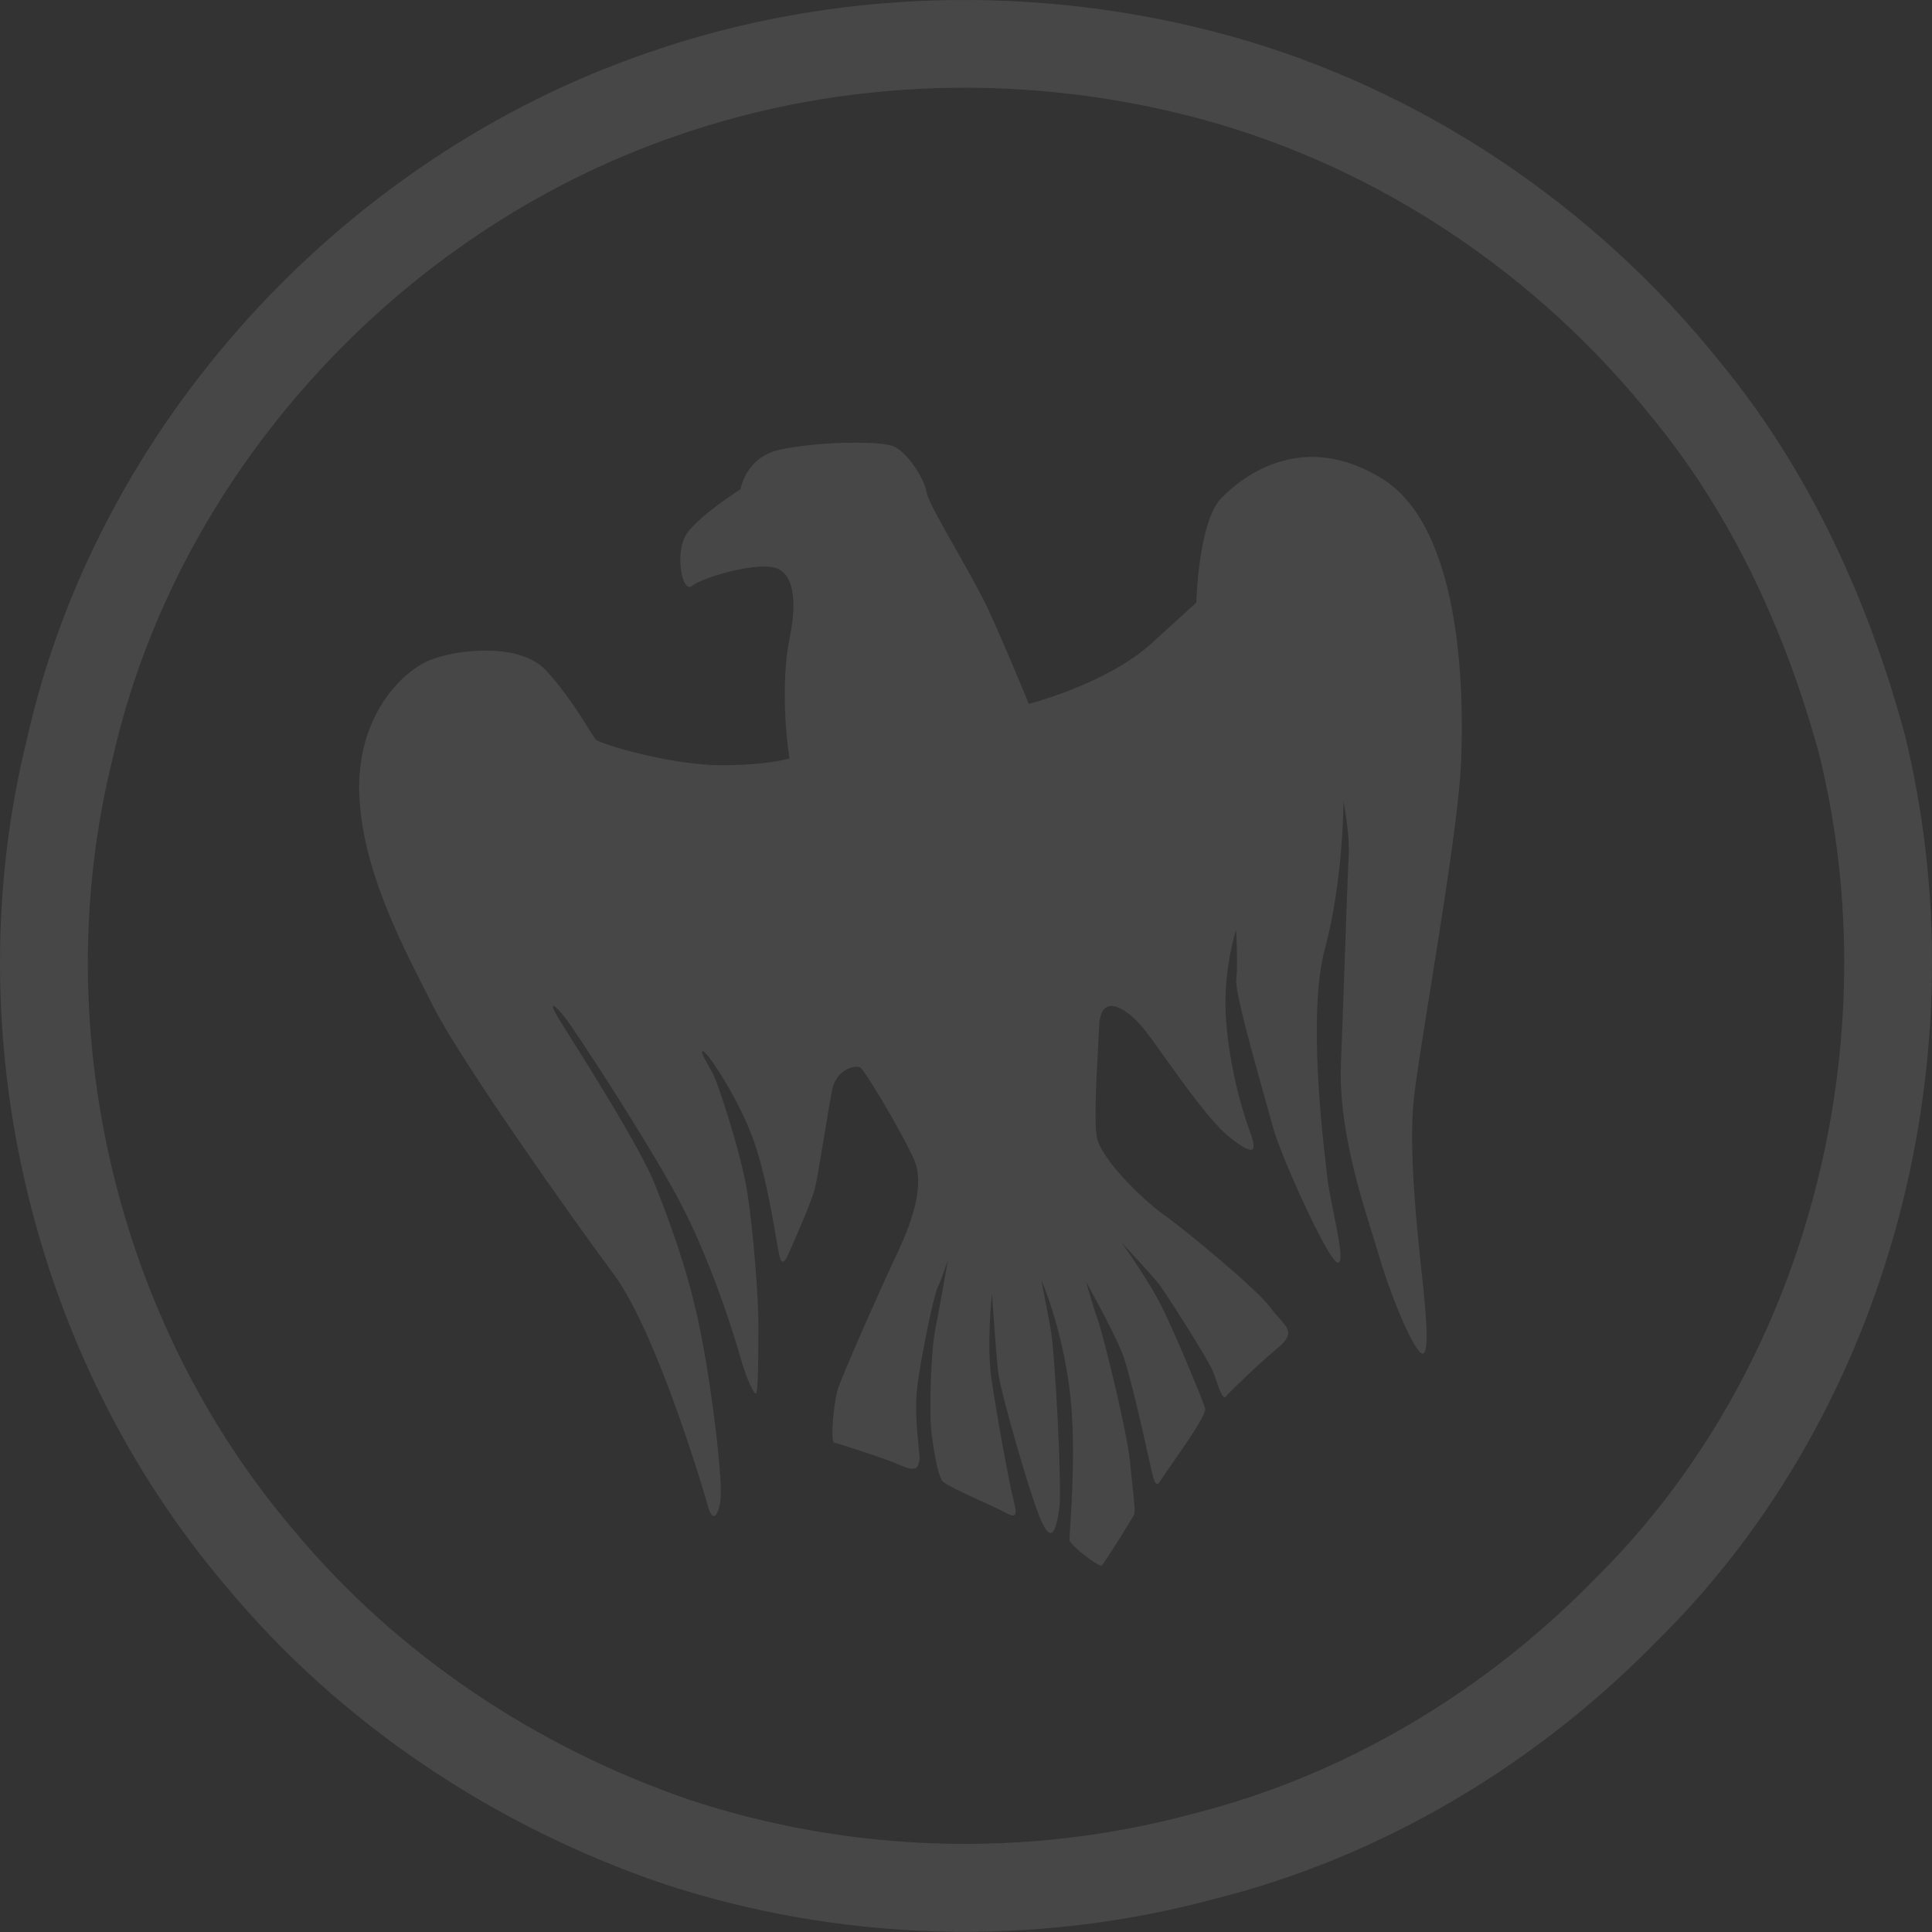
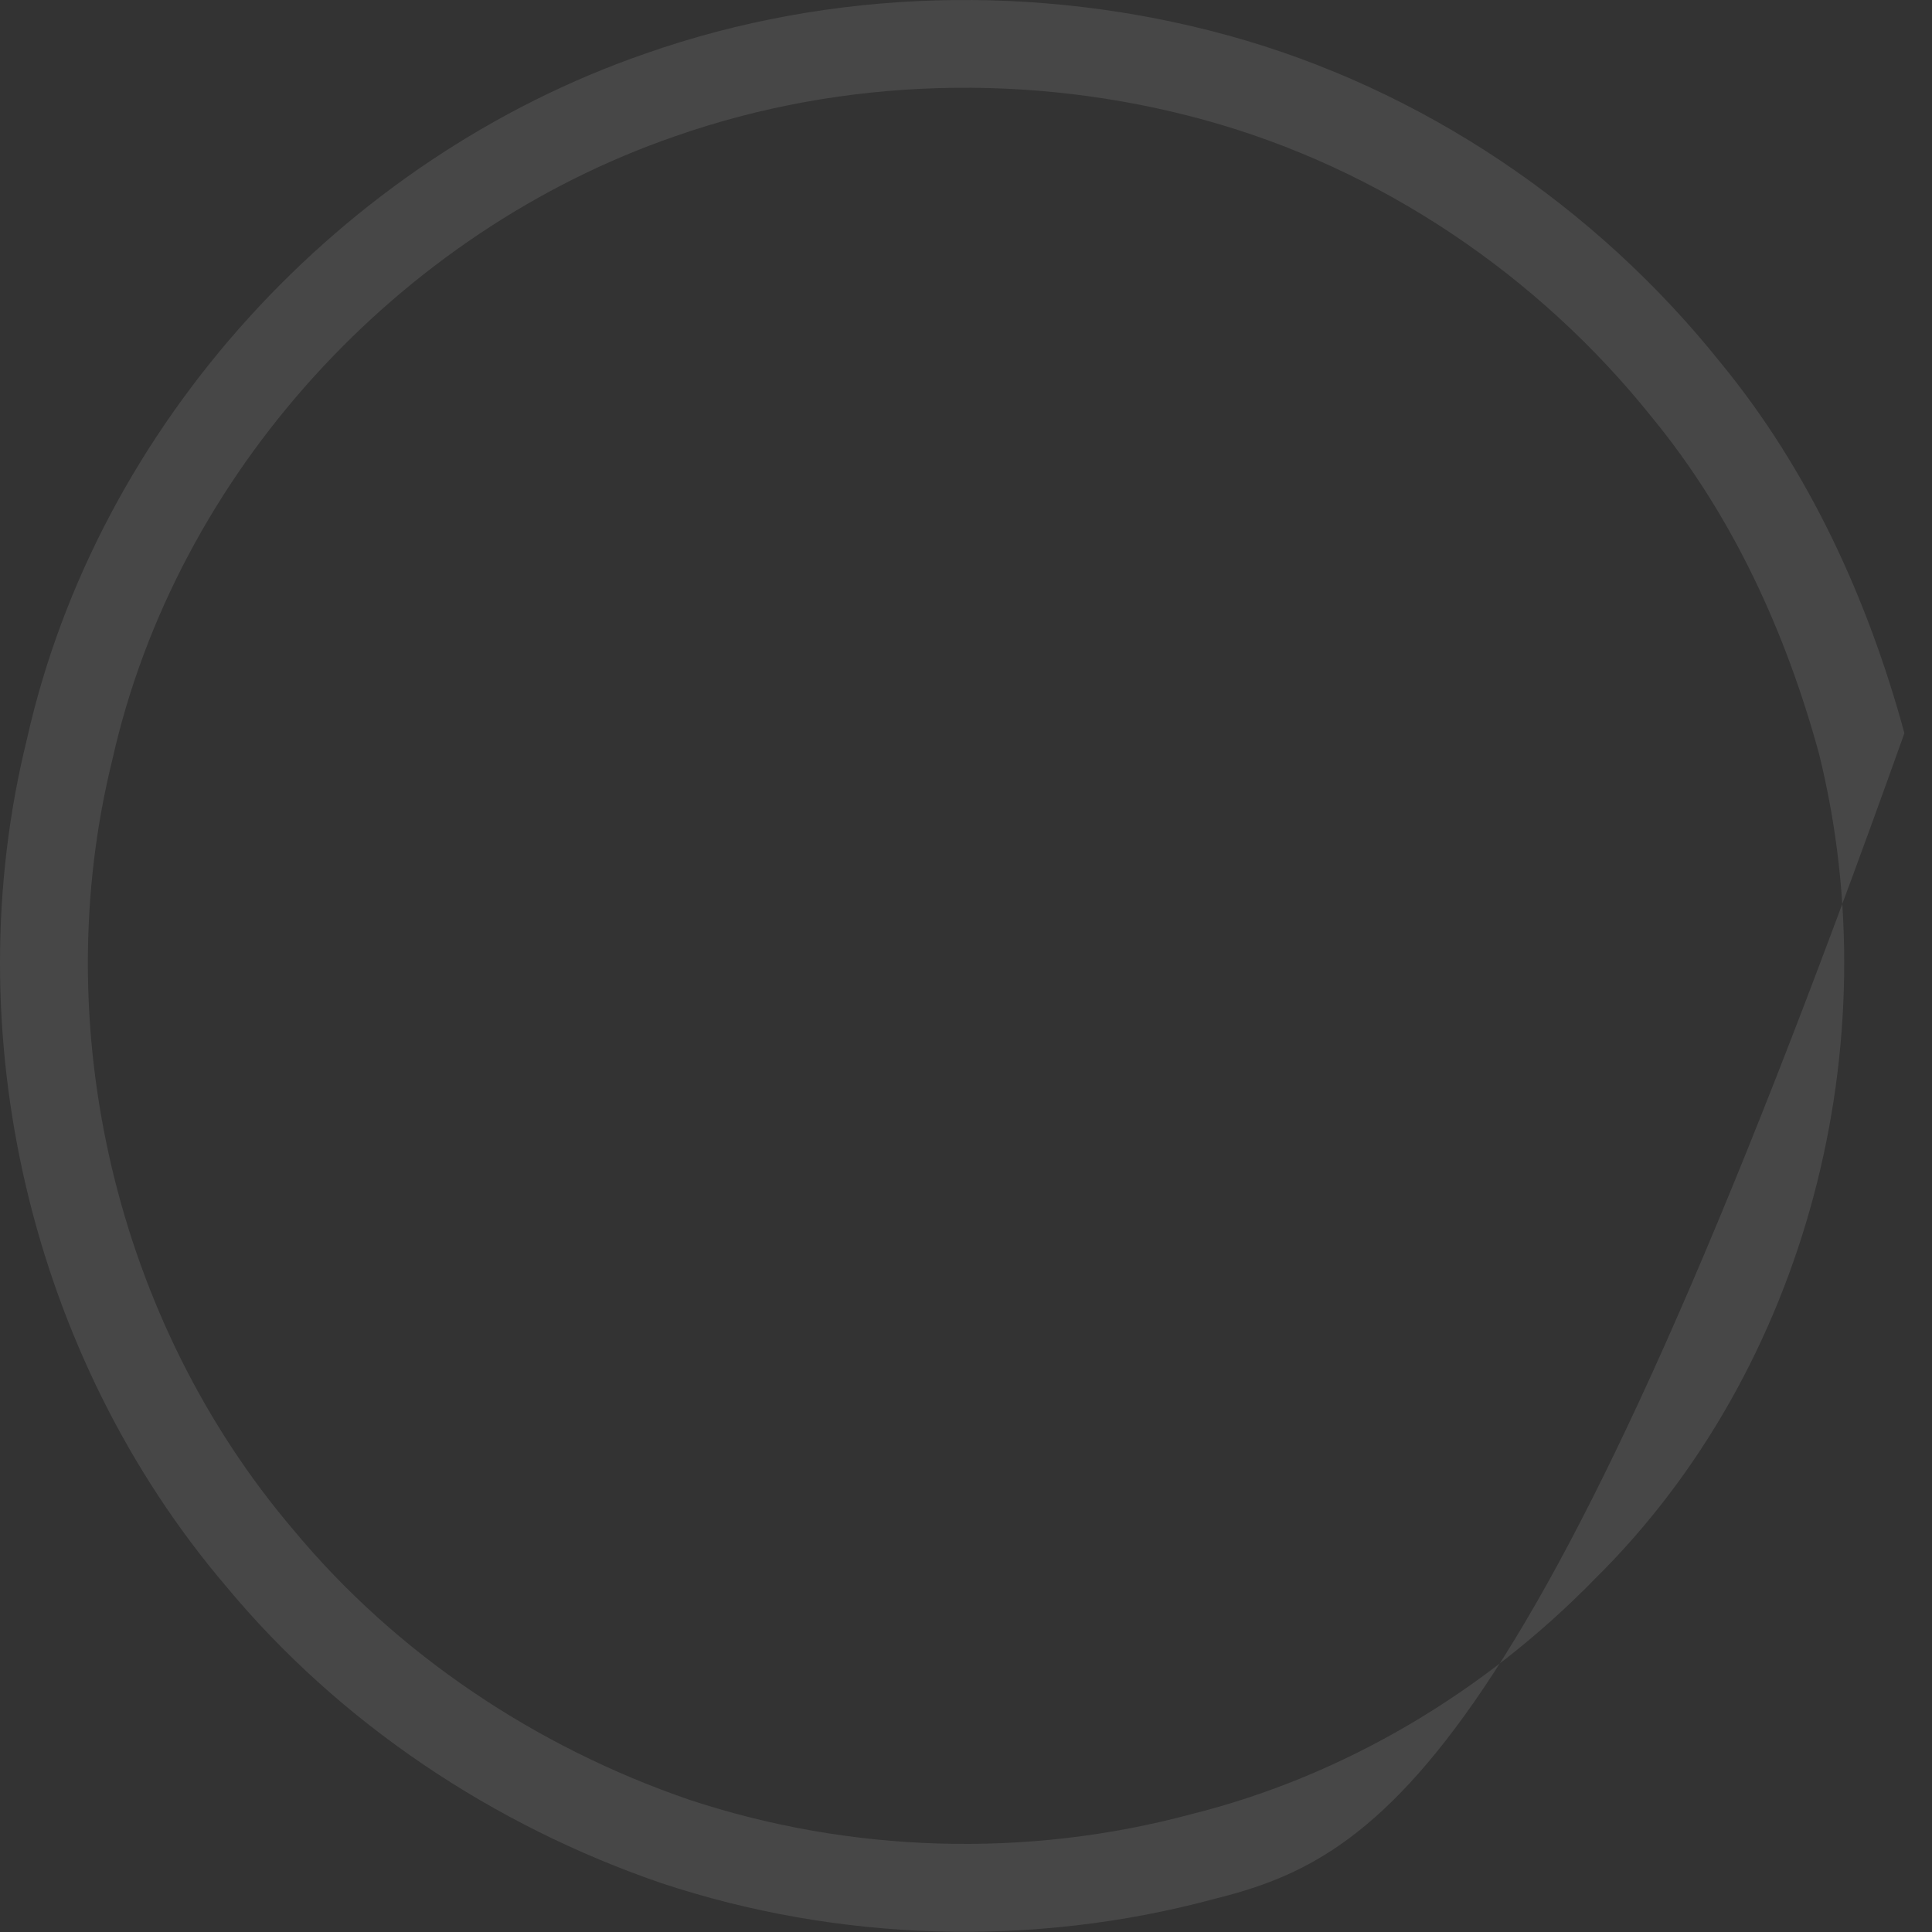
<svg xmlns="http://www.w3.org/2000/svg" width="378" height="378" viewBox="0 0 378 378" fill="none">
  <rect x="0" y="0" width="378" height="378" fill="#333333" stroke="none" />
-   <path d="M154.493 124.843C152.978 132.164 153.507 142.416 154.477 148.375C154.477 148.375 150.207 149.794 140.441 149.712C130.677 149.54 117.354 145.548 116.561 144.686C116.34 144.447 115.879 143.709 115.218 142.652C113.498 139.902 110.427 134.99 106.734 131.077C101.623 125.66 89.201 126.992 83.883 129.251C78.566 131.51 69.641 140.261 70.305 155.666C70.91 169.72 78.133 183.879 83.347 194.099C83.848 195.081 84.33 196.026 84.786 196.932C89.975 207.256 111.623 237.935 120.085 249.314C128.54 260.708 137.916 292.42 138.563 294.866C139.224 297.318 140.323 297.362 140.922 293.834C141.521 290.305 139.473 273.009 137.196 261.273C134.926 249.522 131.239 239.492 128.011 231.459C125.334 224.796 115.821 209.674 111.35 202.567C110.416 201.083 109.702 199.948 109.317 199.313C107.085 195.639 108.449 196.33 110.713 199.304C112.978 202.279 126.755 223.36 132.864 234.839C138.964 246.297 143.677 261.284 144.812 265.411C145.962 269.544 147.563 273.069 147.945 272.577C148.341 272.092 148.367 265.618 148.386 259.618C148.405 253.618 147.41 241.384 146.302 233.862C145.195 226.341 141.133 214.205 140.123 211.544C139.685 210.388 138.982 209.14 138.392 208.092C137.624 206.728 137.046 205.703 137.49 205.659C138.275 205.583 144.177 214.408 147.185 222.399C149.497 228.515 150.999 237.253 151.851 242.211C152.113 243.737 152.314 244.904 152.458 245.528C153.052 248.101 153.796 246.406 154.463 244.886L154.522 244.75C154.569 244.643 154.63 244.505 154.703 244.341C155.683 242.122 158.821 235.018 159.45 232.464C159.845 230.86 160.636 226.06 161.389 221.496C161.924 218.255 162.439 215.132 162.779 213.357C163.596 209.082 167.584 208.18 168.464 208.97C169.353 209.782 176.157 220.889 178.825 226.862C181.458 232.786 177.089 241.984 174.843 246.713L174.794 246.815C172.585 251.504 164.458 269.692 163.82 272.141C163.167 274.583 162.379 282.04 163.223 282.246C164.067 282.452 172.885 285.232 176.308 286.738C179.291 288.05 179.554 287.039 179.777 286.181C179.81 286.054 179.843 285.93 179.882 285.818C179.98 285.528 179.875 284.488 179.724 282.992C179.419 279.967 178.926 275.076 179.535 270.736C180.446 264.249 182.671 253.485 183.488 251.793C184.306 250.101 185.47 246.455 185.47 246.455C185.47 246.455 183.89 255.67 182.996 260.077C182.103 264.483 181.758 276.513 182.263 280.49C182.774 284.452 183.538 288.672 184.388 289.779C184.925 290.462 188.615 292.151 191.887 293.65C193.844 294.546 195.651 295.374 196.547 295.877C198.941 297.224 199.05 296.392 198.311 293.576C197.571 290.759 194.942 276.615 193.972 269.74C193.001 262.865 194.084 253.156 194.084 253.156C194.084 253.156 194.876 264.935 195.321 268.63C195.766 272.325 201.235 291.509 203.48 296.985C205.732 302.445 206.644 299.457 207.248 295.125C207.853 290.793 206.332 264.424 205.655 260.59C204.977 256.757 203.735 250.458 203.735 250.458C203.735 250.458 207.564 258.957 209.217 271.445C210.514 281.241 209.722 293.478 209.38 298.766C209.287 300.219 209.226 301.147 209.253 301.356C209.376 302.326 215.052 306.709 215.564 306.294C216.077 305.878 221.536 297.05 221.886 296.379C222.139 295.893 221.86 293.318 221.489 289.899C221.348 288.598 221.193 287.175 221.05 285.698C220.537 280.325 215.885 261.243 214.815 258.3C213.746 255.356 212.525 250.844 212.525 250.844C212.525 250.844 217.904 260.483 219.582 264.792C221.033 268.521 223.704 280.548 224.763 285.319C224.928 286.062 225.054 286.629 225.13 286.962C225.166 287.117 225.2 287.27 225.235 287.421C225.743 289.665 226.12 291.327 227.053 289.713C227.327 289.238 228.136 288.078 229.158 286.611C231.88 282.708 236.114 276.636 235.793 275.55C235.351 274.055 230.205 261.551 227.426 255.914C224.647 250.277 219.418 243.086 219.418 243.086C219.418 243.086 225.743 249.825 227.041 251.623C228.339 253.422 236.385 265.955 237.321 268.326C237.539 268.887 237.754 269.504 237.965 270.107C238.651 272.071 239.289 273.899 239.831 273.241C240.54 272.38 246.172 266.907 250.109 263.62C253.145 261.086 252.117 259.943 250.287 257.909C249.743 257.304 249.129 256.621 248.529 255.799C245.918 252.196 231.687 240.478 227.633 237.614C223.579 234.75 215.114 226.502 214.551 222.243C214.104 218.946 214.476 211.898 214.797 205.802C214.892 204.009 214.982 202.298 215.046 200.789C215.326 194.153 220.162 197.031 223.438 200.872C224.481 202.099 226.085 204.346 227.958 206.971C231.936 212.545 237.129 219.821 240.756 222.649C246.106 226.816 245.86 224.876 244.292 220.651C242.739 216.432 240.249 207.222 239.811 198.346C239.372 189.47 241.846 181.93 241.846 181.93C241.846 181.93 242.224 188.819 241.877 191.69C241.606 193.938 245.219 206.81 247.516 214.993C248.151 217.255 248.686 219.159 249.009 220.381C250.505 226.021 259.745 246.462 261.664 247.013C262.956 247.385 261.921 242.245 260.91 237.225C260.406 234.724 259.908 232.253 259.707 230.508C259.674 230.22 259.632 229.868 259.584 229.457C258.746 222.386 255.855 197.999 259.236 185.549C262.813 172.376 262.862 156.809 262.862 156.809C262.862 156.809 264.105 163.107 263.871 167.346C263.746 169.616 263.416 178.946 263.086 188.289C262.799 196.391 262.513 204.503 262.359 208.025C261.841 220.145 266.019 233.507 268.494 241.421C268.949 242.877 269.347 244.148 269.647 245.193C271.579 251.923 275.392 261.624 277.598 264.316C279.803 267.008 279.134 258.782 278.55 252.736C278.467 251.876 278.342 250.725 278.193 249.352C277.296 241.076 275.52 224.691 276.655 214.68C277.133 210.509 278.365 202.827 279.779 194.006C282.32 178.153 285.45 158.621 285.862 149.174C286.502 134.471 285.757 103.131 270.429 93.659C255.1 84.188 243.503 92.807 238.978 97.43C234.438 102.046 234.064 117.892 234.064 117.892L225.319 125.861C216.552 133.839 201.289 137.714 201.289 137.714C201.289 137.714 196.361 125.673 193.246 119.008C191.86 116.03 189.414 111.712 187.095 107.618C184.212 102.529 181.526 97.787 181.316 96.395C180.936 93.883 177.795 88.82 175.084 87.444C172.395 86.06 159.124 86.488 152.486 88.001C145.847 89.514 144.877 95.719 144.877 95.719C144.877 95.719 137.043 100.7 134.464 104.273C131.884 107.846 133.413 116.286 135.426 114.625C137.432 112.979 147.36 110.11 151.347 111.003C155.333 111.895 156.009 117.523 154.493 124.843Z" fill="white" fill-opacity="0.1" />
-   <path fill-rule="evenodd" clip-rule="evenodd" d="M126.288 10.48C162.691 -2.311 203.13 -3.273 240.293 6.934C278.142 17.342 312.185 40.346 336.654 70.982C353.966 92.043 365.459 117.236 372.602 143.444C387.949 205.545 370.174 275.679 324.372 320.888C300.665 345.213 270.398 363.371 237.382 371.582C202.094 381.075 164.03 379.929 129.361 368.425C96.515 357.15 66.489 337.18 44.271 310.406C5.948 265.46 -8.897 201.898 5.274 144.599C19.069 83.035 66.883 31.017 126.288 10.48ZM131.998 26.693C165.091 15.066 201.854 14.191 235.639 23.471C270.047 32.932 300.996 53.845 323.239 81.696C338.978 100.842 349.426 123.745 355.92 147.57C369.871 204.026 353.712 267.784 312.074 308.883C290.522 330.996 263.007 347.504 232.992 354.968C200.912 363.598 166.309 362.556 134.792 352.099C104.931 341.848 77.635 323.694 57.437 299.354C22.598 258.494 9.102 200.71 21.985 148.62C34.526 92.653 77.994 45.364 131.998 26.693Z" fill="white" fill-opacity="0.1" />
+   <path fill-rule="evenodd" clip-rule="evenodd" d="M126.288 10.48C162.691 -2.311 203.13 -3.273 240.293 6.934C278.142 17.342 312.185 40.346 336.654 70.982C353.966 92.043 365.459 117.236 372.602 143.444C300.665 345.213 270.398 363.371 237.382 371.582C202.094 381.075 164.03 379.929 129.361 368.425C96.515 357.15 66.489 337.18 44.271 310.406C5.948 265.46 -8.897 201.898 5.274 144.599C19.069 83.035 66.883 31.017 126.288 10.48ZM131.998 26.693C165.091 15.066 201.854 14.191 235.639 23.471C270.047 32.932 300.996 53.845 323.239 81.696C338.978 100.842 349.426 123.745 355.92 147.57C369.871 204.026 353.712 267.784 312.074 308.883C290.522 330.996 263.007 347.504 232.992 354.968C200.912 363.598 166.309 362.556 134.792 352.099C104.931 341.848 77.635 323.694 57.437 299.354C22.598 258.494 9.102 200.71 21.985 148.62C34.526 92.653 77.994 45.364 131.998 26.693Z" fill="white" fill-opacity="0.1" />
</svg>